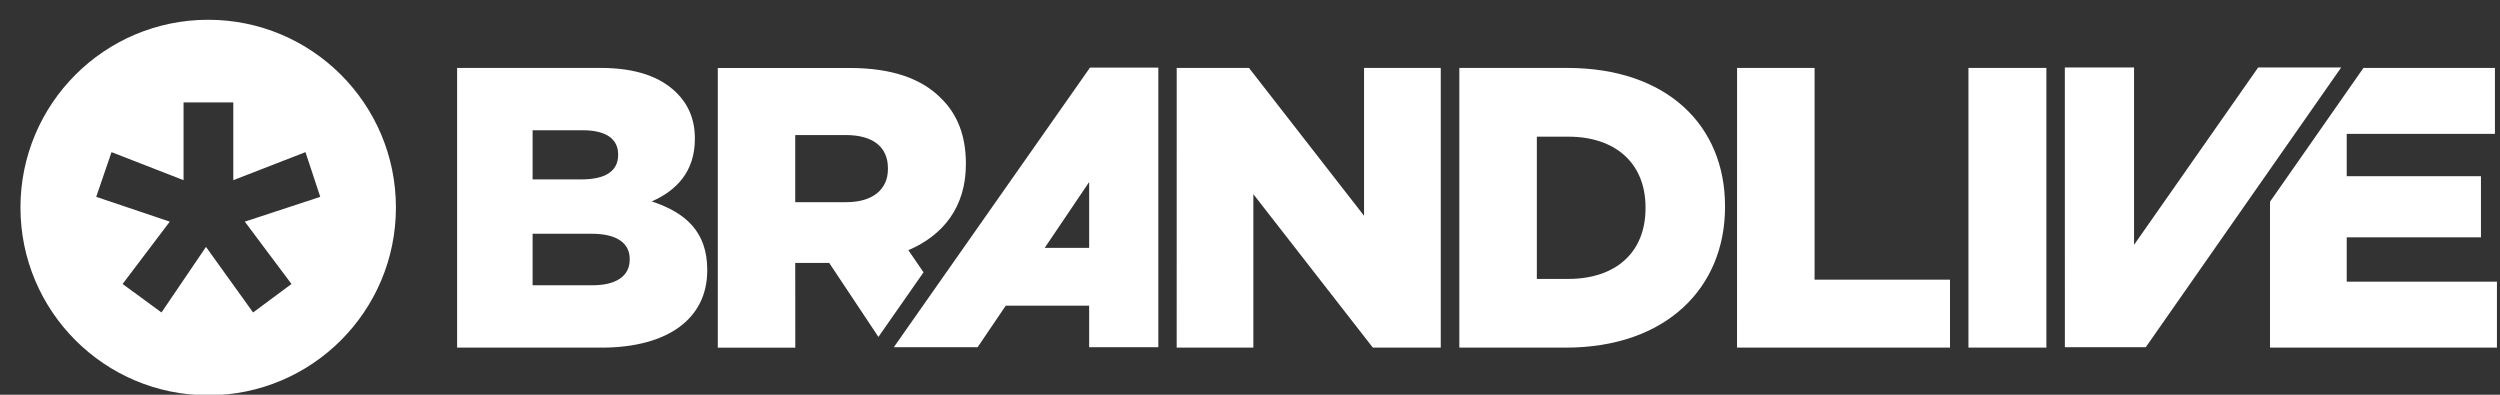
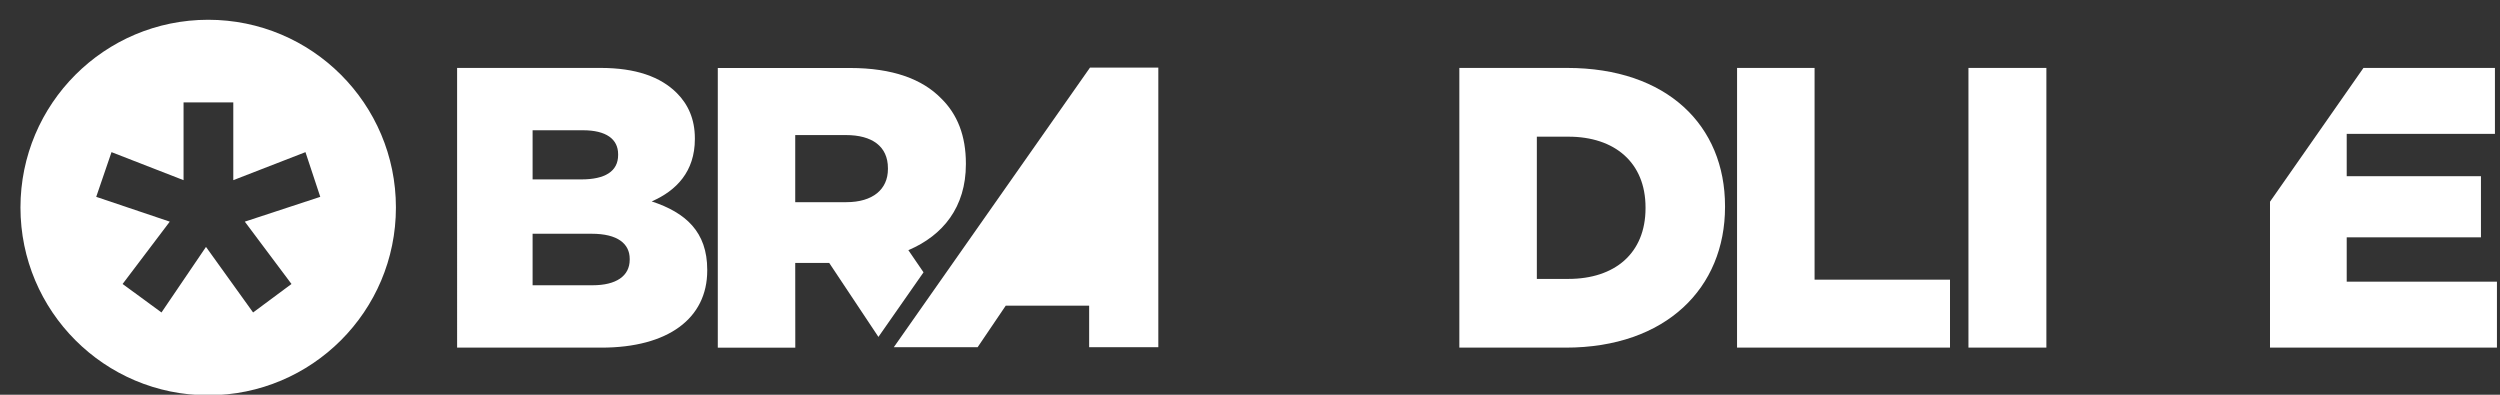
<svg xmlns="http://www.w3.org/2000/svg" id="SVGDoc" width="76" height="12" version="1.1" viewBox="0 0 76 12">
  <rect x="0" y="0" width="76" height="12" fill="#333333" stroke="none" />
  <defs />
  <desc>Generated with Avocode.</desc>
  <g>
    <g>
      <title>Grupo 237</title>
      <g>
        <title>Trazado 300</title>
        <path d="M8.861,8.633l-1.167,0.866l-1.432,-1.993l-1.353,1.993l-1.182,-0.866l1.434,-1.895l-2.236,-0.754l0.465,-1.359l2.19,0.852v-2.365h1.512v2.365l2.194,-0.852l0.45,1.359l-2.294,0.754zM6.329,0.601c-3.152,0 -5.707,2.555 -5.707,5.707c0,3.152 2.555,5.708 5.707,5.708c3.152,0 5.707,-2.555 5.707,-5.708c0,-3.152 -2.555,-5.707 -5.707,-5.707z" fill="#ffffff" fill-opacity="1" />
      </g>
      <g>
        <title>Grupo 188</title>
        <g>
          <title>Grupo 178</title>
          <g>
            <title>Trazado 301</title>
            <path d="M16.191,8.673v-1.567h1.798c0.79,0 1.154,0.304 1.154,0.765v0.024c0,0.498 -0.413,0.777 -1.13,0.777zM16.191,5.454v-1.494h1.531c0.704,0 1.069,0.267 1.069,0.729v0.024c0,0.498 -0.401,0.741 -1.118,0.741zM13.896,10.568h4.385c2.028,0 3.219,-0.887 3.219,-2.344v-0.024c0,-1.154 -0.656,-1.737 -1.688,-2.077c0.753,-0.328 1.312,-0.911 1.312,-1.895v-0.025c0,-0.583 -0.207,-1.032 -0.547,-1.373c-0.498,-0.498 -1.251,-0.765 -2.32,-0.765h-4.361z" fill="#ffffff" fill-opacity="1" />
          </g>
        </g>
        <g>
          <title>Grupo 179</title>
          <g>
            <title>Trazado 302</title>
-             <path d="M35.772,2.065v0h2.197v0l3.498,4.494v0v-4.494v0h2.332v0v8.502v0h-2.065v0l-3.632,-4.664v0v4.664v0h-2.331v0z" fill="#ffffff" fill-opacity="1" />
          </g>
        </g>
        <g>
          <title>Grupo 180</title>
          <g>
            <title>Trazado 303</title>
-             <path d="M31.759,7.535l1.351,-2.001v2.001zM30.574,9.293h2.536v1.262h2.103v-8.5h-2.077l-5.964,8.5h2.548z" fill="#ffffff" fill-opacity="1" />
+             <path d="M31.759,7.535l1.351,-2.001zM30.574,9.293h2.536v1.262h2.103v-8.5h-2.077l-5.964,8.5h2.548z" fill="#ffffff" fill-opacity="1" />
          </g>
        </g>
        <g>
          <title>Grupo 181</title>
          <g>
            <title>Trazado 304</title>
-             <path d="M62.771,2.05v0h2.104v0v5.393v0l3.774,-5.393v0h2.524v0l-5.941,8.504v0h-2.46v0z" fill="#ffffff" fill-opacity="1" />
          </g>
        </g>
        <g>
          <title>Grupo 183</title>
          <g>
            <title>Grupo 182</title>
            <g>
              <title>Trazado 305</title>
              <path d="M46.72,8.479v-4.324h0.96c1.409,0 2.344,0.789 2.344,2.15v0.024c0,1.373 -0.936,2.15 -2.344,2.15zM44.364,10.568h3.231c3.061,0 4.846,-1.822 4.846,-4.276v-0.024c0,-2.453 -1.761,-4.203 -4.798,-4.203h-3.279z" fill="#ffffff" fill-opacity="1" />
            </g>
          </g>
        </g>
        <g>
          <title>Grupo 184</title>
          <g>
            <title>Trazado 306</title>
            <path d="M52.807,2.065v0h2.356v0v6.437v0h4.117v0v2.065v0h-6.474v0z" fill="#ffffff" fill-opacity="1" />
          </g>
        </g>
        <g>
          <title>Grupo 185</title>
          <g>
            <title>Trazado 307</title>
            <path d="M59.841,2.065v0h2.369v0v8.502v0h-2.369v0z" fill="#ffffff" fill-opacity="1" />
          </g>
        </g>
        <g>
          <title>Grupo 186</title>
          <g>
            <title>Trazado 308</title>
            <path d="M24.175,4.106h1.543c0.79,0 1.275,0.34 1.275,1.008v0.024c0,0.619 -0.461,1.008 -1.263,1.008h-1.555zM24.175,7.993h1.033l1.496,2.249l1.371,-1.963l-0.461,-0.674c1.057,-0.449 1.749,-1.312 1.749,-2.611v-0.024c0,-0.838 -0.255,-1.494 -0.753,-1.98c-0.571,-0.583 -1.47,-0.923 -2.769,-0.923h-4.02v8.502h2.356z" fill="#ffffff" fill-opacity="1" />
          </g>
        </g>
        <g>
          <title>Grupo 187</title>
          <g>
            <title>Trazado 309</title>
            <path d="M71.34,7.215v0h4.081v0v-1.858v0h-4.081v0v-1.288v0h4.506v0v-2.004v0h-3.997v0l-2.841,4.067v0v4.435v0h6.899v0v-2.004v0h-4.567v0z" fill="#ffffff" fill-opacity="1" />
          </g>
        </g>
      </g>
    </g>
  </g>
</svg>